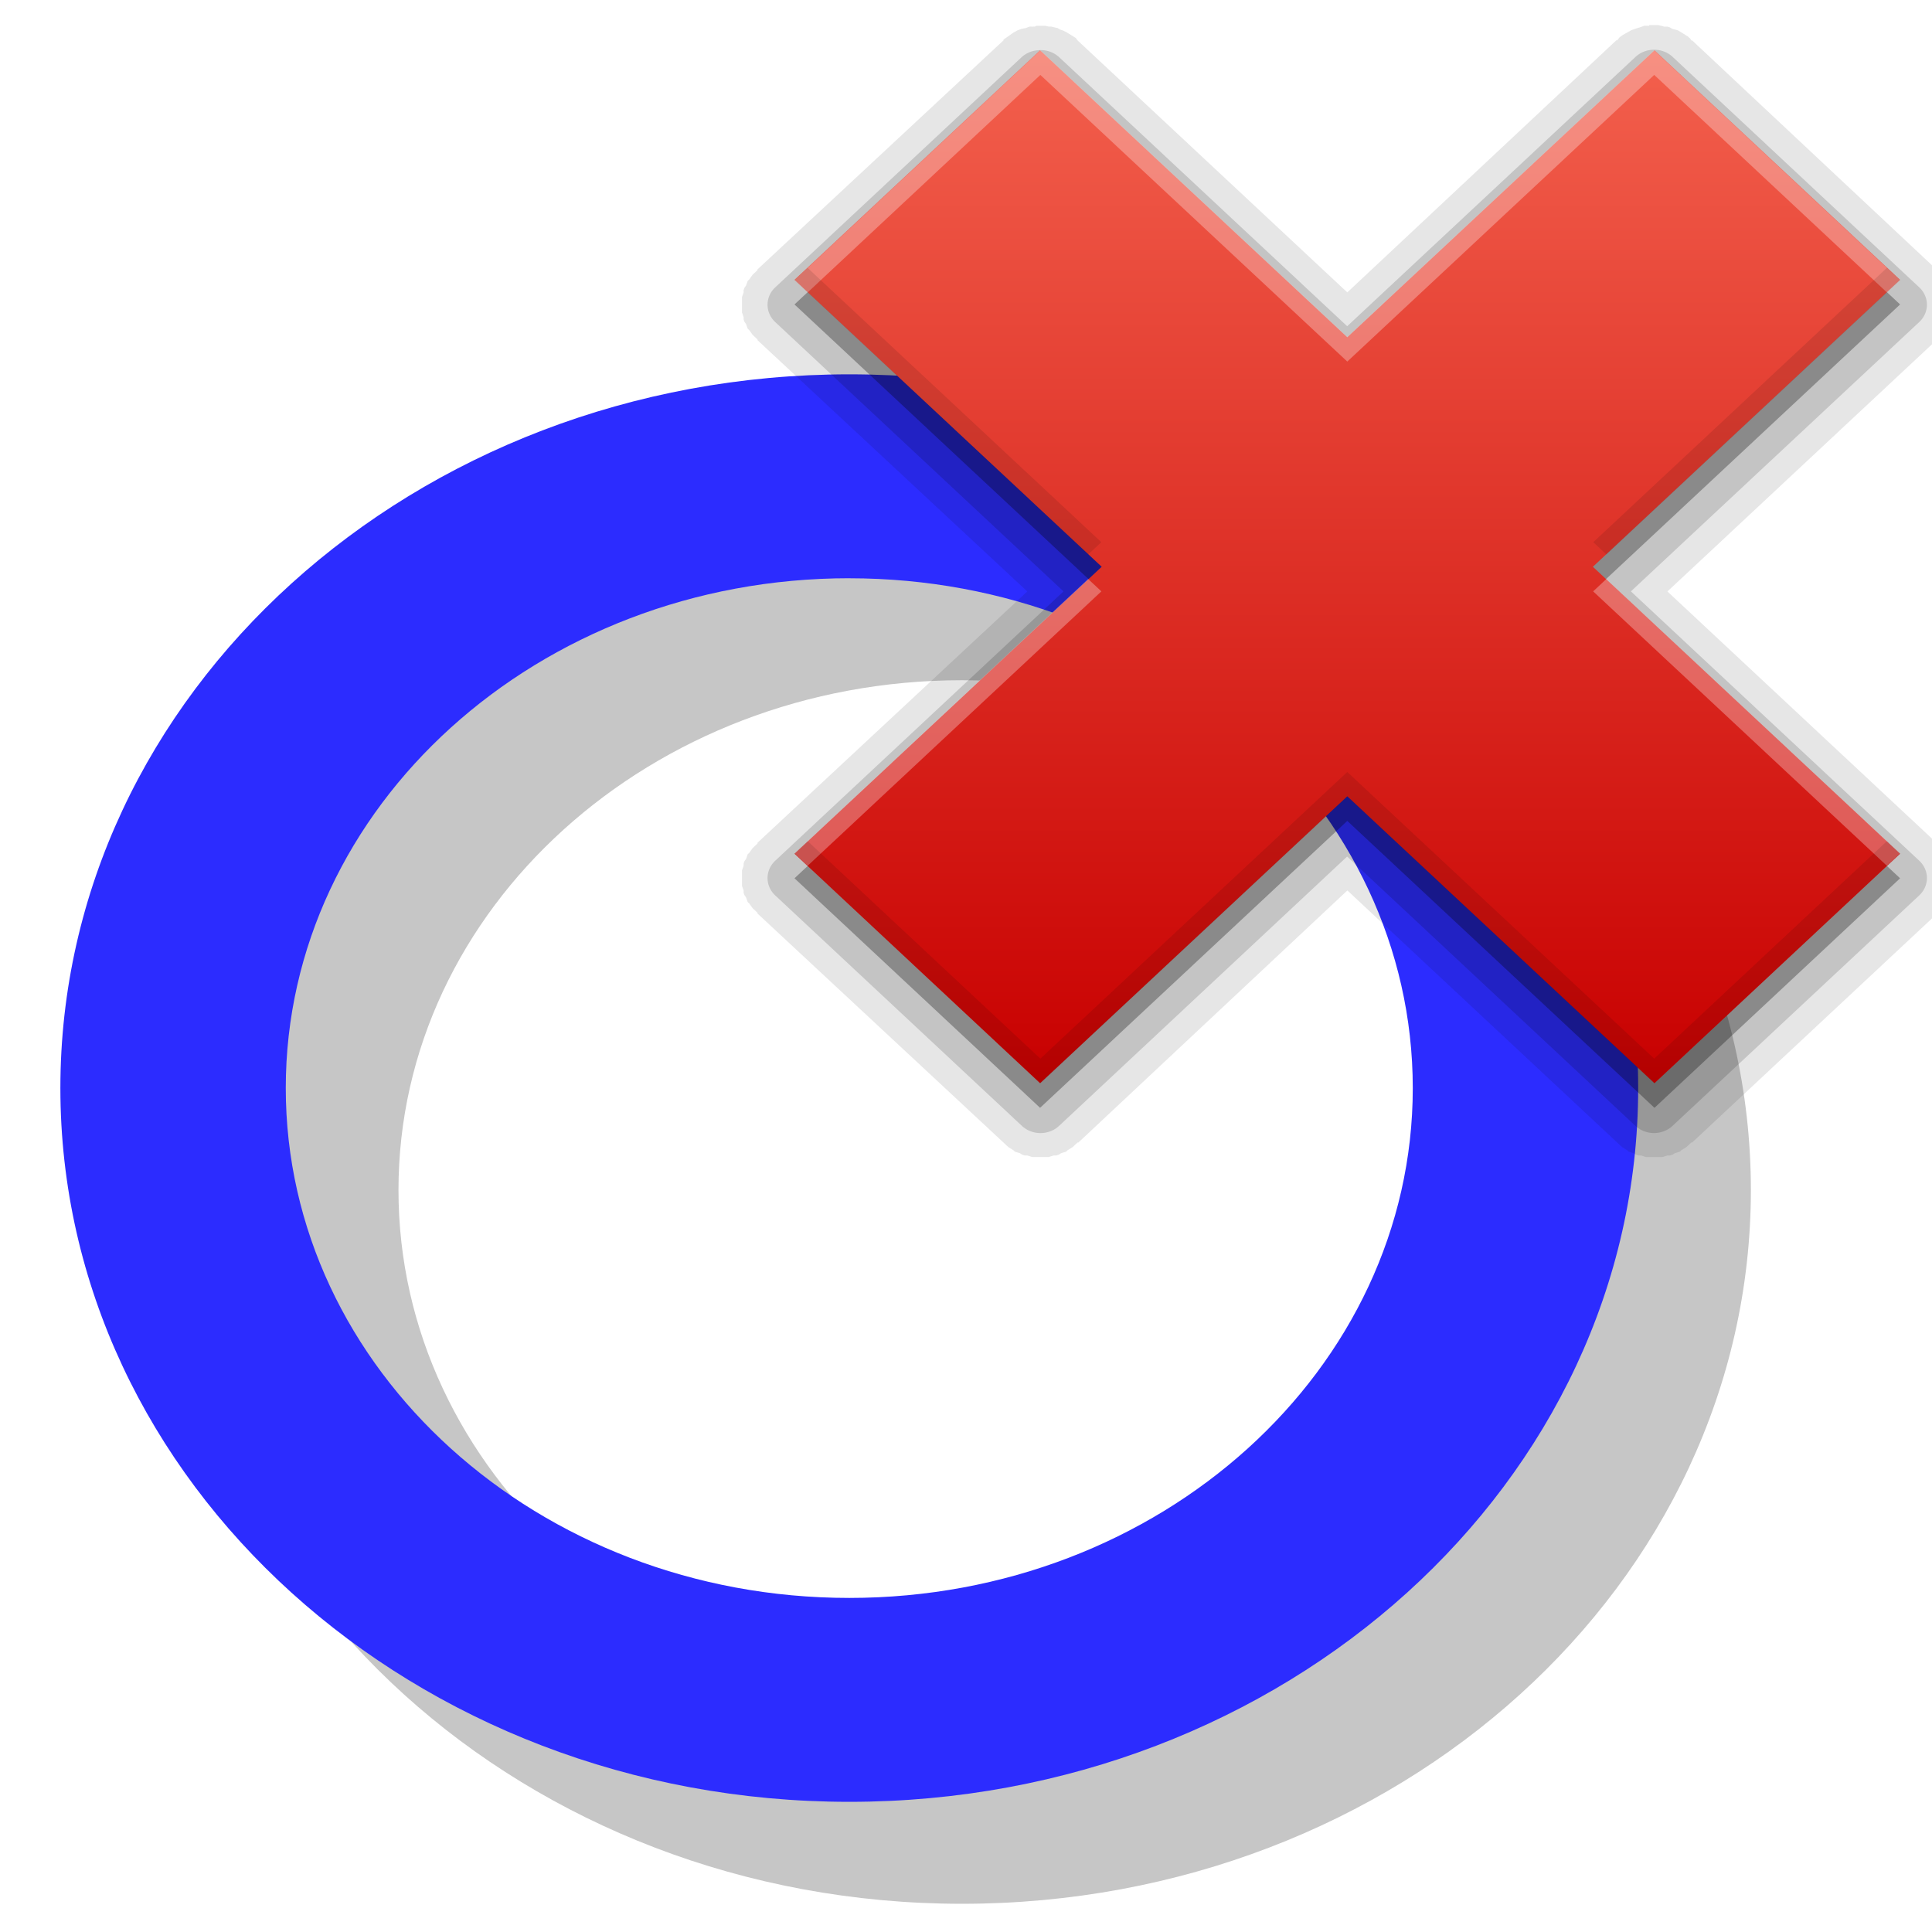
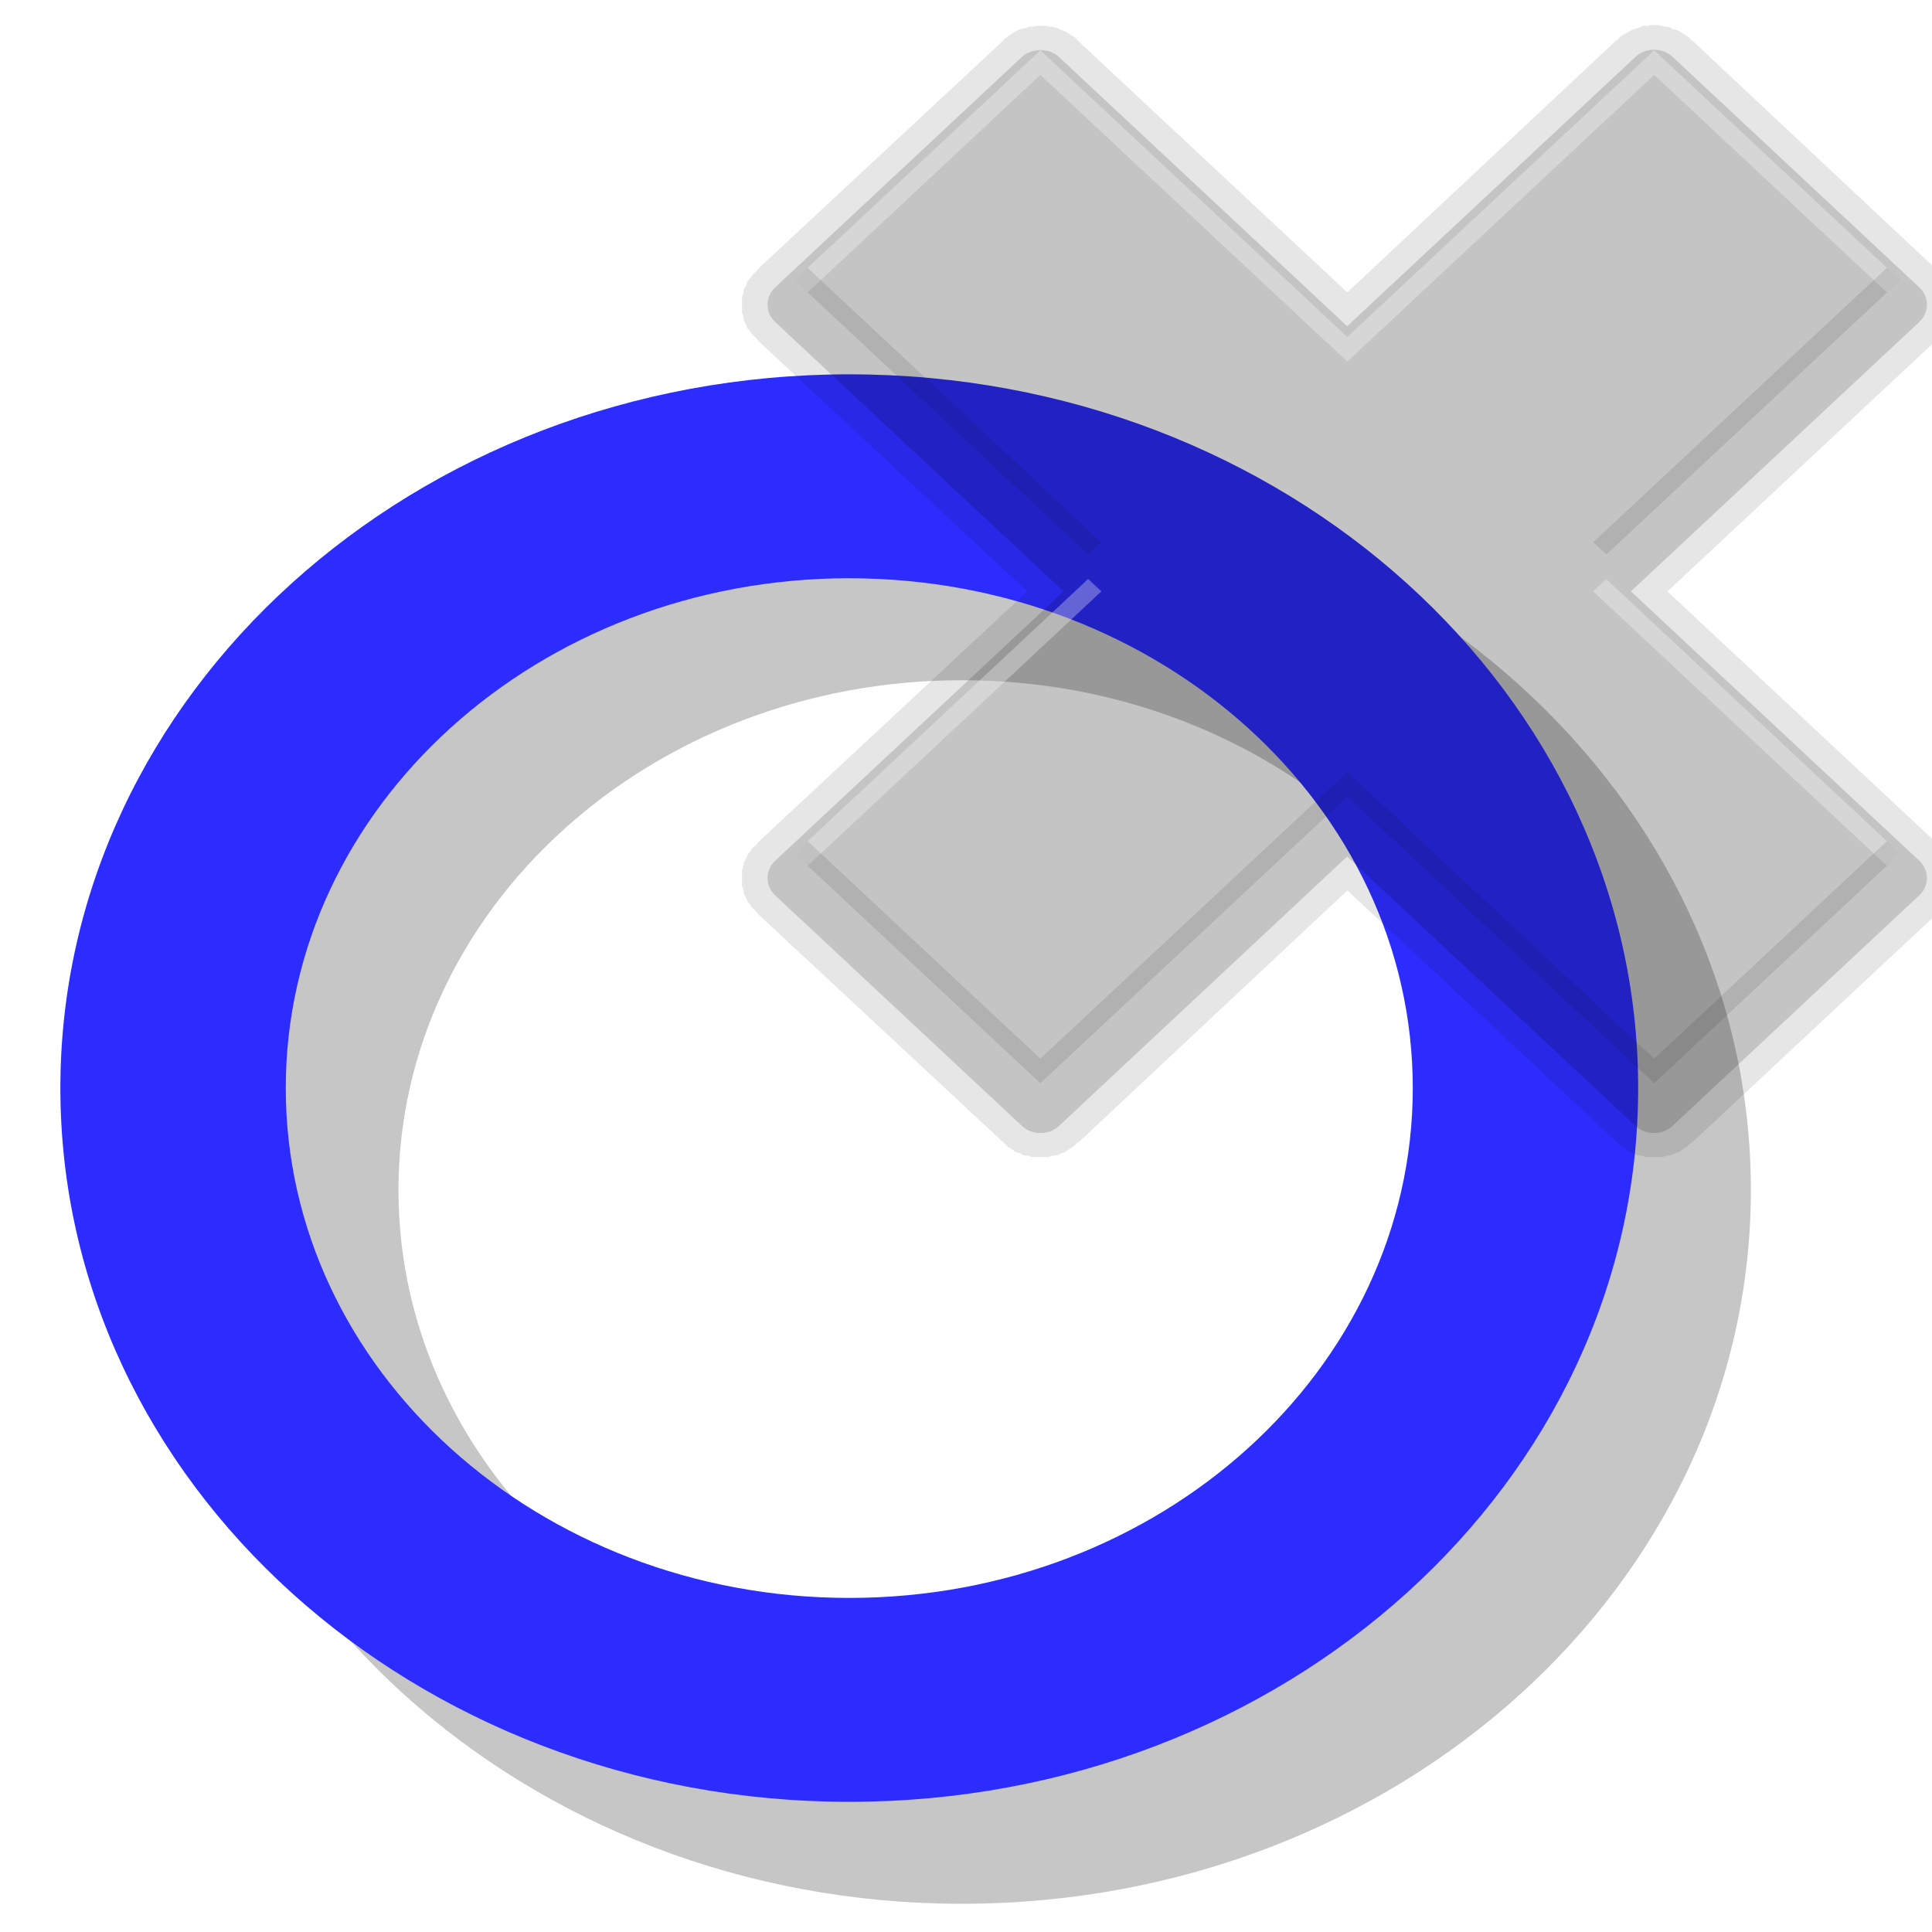
<svg xmlns="http://www.w3.org/2000/svg" xmlns:ns1="http://www.inkscape.org/namespaces/inkscape" xmlns:ns2="http://sodipodi.sourceforge.net/DTD/sodipodi-0.dtd" height="48" width="48" version="1.1" id="svg2" ns1:version="0.47 r22583" ns2:docname="delete_circle.svg">
  <ns2:namedview pagecolor="#ffffff" bordercolor="#666666" borderopacity="1" objecttolerance="10" gridtolerance="10" guidetolerance="10" ns1:pageopacity="0" ns1:pageshadow="2" ns1:window-width="1280" ns1:window-height="949" id="namedview32" showgrid="false" ns1:zoom="4.9166667" ns1:cx="-12.610169" ns1:cy="23.59322" ns1:window-x="0" ns1:window-y="25" ns1:window-maximized="1" ns1:current-layer="svg2" />
  <defs id="defs4">
    <linearGradient id="d" y2="48" gradientUnits="userSpaceOnUse" x2="69" gradientTransform="matrix(0,-1,1,0,84,98.4)" y1="48" x1="27">
      <stop stop-color="#c80000" offset="0" id="stop7" />
      <stop stop-color="#f3604d" offset="1" id="stop9" />
    </linearGradient>
    <filter id="c" color-interpolation-filters="sRGB">
      <feGaussianBlur stdDeviation="1.436" id="feGaussianBlur12" />
    </filter>
  </defs>
  <path opacity=".473" filter="url(#c)" d="m23.9 11.833c-10.819 0-19.6 7.944-19.6 17.733 0 9.789 8.781 17.733 19.6 17.733s19.6-7.944 19.6-17.733c0-9.789-8.781-17.733-19.6-17.733zm0 5.067c7.728 0 14 5.675 14 12.667 0 6.992-6.272 12.667-14 12.667s-14-5.675-14-12.667c0-6.992 6.272-12.667 14-12.667z" id="path14" />
  <path d="m21.1 9.3c-10.819 0-19.6 7.944-19.6 17.733 0 9.789 8.781 17.733 19.6 17.733s19.6-7.944 19.6-17.733c0-9.788-8.781-17.733-19.6-17.733zm0 5.067c7.728 0 14 5.675 14 12.667 0 6.991-6.272 12.666-14 12.666s-14-5.675-14-12.667c0-6.992 6.272-12.667 14-12.667z" id="path16" fill="#00009b" style="fill:#2c2cff;fill-opacity:1" />
  <g transform="matrix(.654 0 0 .611 -52.855 -16.713)" id="g18">
    <path opacity=".1" d="m143.47 28.369a0.988 0.988 0 0 0 0 0.031c-0 0-0.187-0-0.188 0s-0.156 0.062-0.156 0.062c-0 0-0.187 0.062-0.188 0.062-0 0-0.156 0.062-0.156 0.062-0 0-0.156 0.094-0.156 0.094s-0.156 0.094-0.156 0.094c-0 0-0.125 0.094-0.125 0.094-0 0-0.069 0.101-0.094 0.125-0.004 0.003-0.031-0-0.031 0l-10.22 10.25-10.25-10.25c-0-0-0.062-0.094-0.062-0.094-0-0-0.094-0.062-0.094-0.062-0-0-0.094-0.062-0.094-0.062-0-0-0.094-0.062-0.094-0.062-0-0-0.094-0.062-0.094-0.062-0-0-0.125-0.062-0.125-0.062-0-0-0.094-0.031-0.094-0.031-0-0-0.094-0.062-0.094-0.062-0-0-0.125-0.031-0.125-0.031-0-0-0.125-0.031-0.125-0.031s-0.094 0-0.094 0c-0-0-0.125-0.031-0.125-0.031-0-0-0.093 0-0.094 0s-0.125-0-0.125 0-0.125-0-0.125 0c-0 0-0.029 0.028-0.062 0.031-0.014 0.002-0.031-0-0.031 0-0.038 0.006-0.156-0-0.156 0-0 0-0.156 0.062-0.156 0.062-0 0-0.156 0.031-0.156 0.031s-0.156 0.062-0.156 0.062c-0 0-0.156 0.094-0.156 0.094-0 0-0.125 0.094-0.125 0.094-0 0-0.125 0.094-0.125 0.094-0 0-0.125 0.094-0.125 0.094a0.988 0.988 0 0 0 0 0.031l-9.344 9.312v0.031c-0.019 0.019-0.062 0.062-0.062 0.062-0 0-0.062 0.062-0.062 0.062-0 0-0.062 0.062-0.062 0.062-0 0-0.062 0.094-0.062 0.094-0 0-0.062 0.094-0.062 0.094-0 0-0.062 0.062-0.062 0.062-0 0-0.031 0.094-0.031 0.094-0 0-0.031 0.094-0.031 0.094-0 0-0.062 0.094-0.062 0.094-0 0-0.031 0.094-0.031 0.094-0 0 0 0.094 0 0.094-0 0-0.031 0.094-0.031 0.094-0 0-0.031 0.094-0.031 0.094-0 0 0 0.125 0 0.125s0 0.094 0 0.094c-0 0 0 0.094 0 0.094 0 0-0 0.094 0 0.094 0 0-0 0.094 0 0.094s-0 0.125 0 0.125c0 0 0.031 0.094 0.031 0.094 0 0 0.031 0.094 0.031 0.094 0 0-0 0.094 0 0.094 0 0 0.031 0.094 0.031 0.094 0 0 0.062 0.094 0.062 0.094 0 0 0.031 0.094 0.031 0.094 0 0 0.031 0.094 0.031 0.094 0 0 0.062 0.062 0.062 0.062 0 0 0.062 0.094 0.062 0.094 0 0 0.062 0.094 0.062 0.094 0 0 0.062 0.062 0.062 0.062 0 0 0.062 0.062 0.062 0.062 0 0 0.043 0.043 0.062 0.062 0.006 0.006-0 0.031 0 0.031l10.25 10.219-10.25 10.219v0.031c-0.019 0.019-0.062 0.062-0.062 0.062-0 0-0.062 0.062-0.062 0.062-0 0-0.062 0.062-0.062 0.062-0 0-0.062 0.094-0.062 0.094-0 0-0.062 0.094-0.062 0.094-0 0-0.062 0.062-0.062 0.062-0 0-0.031 0.094-0.031 0.094-0 0-0.031 0.094-0.031 0.094-0 0-0.062 0.094-0.062 0.094-0 0-0.031 0.094-0.031 0.094-0 0 0 0.094 0 0.094-0 0-0.031 0.094-0.031 0.094-0 0-0.031 0.094-0.031 0.094-0 0 0 0.125 0 0.125s0 0.094 0 0.094c-0 0 0 0.094 0 0.094 0 0-0 0.094 0 0.094 0 0-0 0.094 0 0.094s-0 0.125 0 0.125c0 0 0.031 0.094 0.031 0.094 0 0 0.031 0.094 0.031 0.094 0 0-0 0.094 0 0.094 0 0 0.031 0.094 0.031 0.094 0 0 0.062 0.094 0.062 0.094 0 0 0.031 0.094 0.031 0.094 0 0 0.031 0.094 0.031 0.094 0 0 0.062 0.062 0.062 0.062 0 0 0.062 0.094 0.062 0.094 0 0 0.062 0.094 0.062 0.094 0 0 0.062 0.062 0.062 0.062 0 0 0.062 0.062 0.062 0.062 0 0 0.043 0.043 0.062 0.062 0.006 0.006-0 0.031 0 0.031l9.344 9.312c0.019 0.019 0.062 0.062 0.062 0.062 0 0 0.062 0.062 0.062 0.062 0 0 0.062 0.062 0.062 0.062 0 0 0.094 0.062 0.094 0.062 0 0 0.094 0.062 0.094 0.062 0 0 0.062 0.062 0.062 0.062 0 0 0.094 0.031 0.094 0.031 0 0 0.094 0.031 0.094 0.031 0 0 0.094 0.062 0.094 0.062 0 0 0.094 0.031 0.094 0.031 0 0 0.094-0 0.094 0 0 0 0.094 0.031 0.094 0.031 0 0 0.094 0.031 0.094 0.031 0 0 0.125-0 0.125 0s0.094-0 0.094 0c0 0 0.094 0 0.094 0 0 0 0.094 0 0.094 0 0-0 0.094 0 0.094 0 0-0 0.125 0 0.125 0s0.094-0.031 0.094-0.031c0-0 0.094-0.031 0.094-0.031 0-0 0.094 0 0.094 0 0-0 0.094-0.031 0.094-0.031 0-0 0.094-0.062 0.094-0.062 0-0 0.094-0.031 0.094-0.031 0-0 0.094-0.031 0.094-0.031 0-0 0.062-0.062 0.062-0.062 0-0 0.094-0.062 0.094-0.062 0-0 0.094-0.062 0.094-0.062 0-0 0.062-0.062 0.062-0.062 0-0 0.062-0.062 0.062-0.062 0-0 0.043-0.043 0.062-0.062h0.031l10.219-10.25 10.25 10.25c0.019 0.019 0.062 0.062 0.062 0.062 0 0 0.062 0.062 0.062 0.062 0 0 0.062 0.062 0.062 0.062 0 0 0.094 0.062 0.094 0.062 0 0 0.094 0.062 0.094 0.062 0 0 0.062 0.062 0.062 0.062 0 0 0.094 0.031 0.094 0.031 0 0 0.094 0.031 0.094 0.031 0 0 0.094 0.062 0.094 0.062 0 0 0.094 0.031 0.094 0.031 0 0 0.094-0 0.094 0 0 0 0.094 0.031 0.094 0.031 0 0 0.094 0.031 0.094 0.031 0 0 0.125-0 0.125 0s0.094-0 0.094 0c0 0 0.094 0 0.094 0 0 0 0.094 0 0.094 0 0-0 0.094 0 0.094 0 0-0 0.125 0 0.125 0s0.094-0.031 0.094-0.031c0-0 0.094-0.031 0.094-0.031 0-0 0.094 0 0.094 0 0-0 0.094-0.031 0.094-0.031 0-0 0.094-0.062 0.094-0.062 0-0 0.094-0.031 0.094-0.031 0-0 0.094-0.031 0.094-0.031 0-0 0.062-0.062 0.062-0.062 0-0 0.094-0.062 0.094-0.062 0-0 0.094-0.062 0.094-0.062 0-0 0.062-0.062 0.062-0.062 0-0 0.062-0.062 0.062-0.062 0-0 0.043-0.043 0.062-0.062h0.031l9.312-9.312v-0.031c0.019-0.019 0.062-0.062 0.062-0.062 0-0 0.062-0.062 0.062-0.062 0-0 0.062-0.062 0.062-0.062 0-0 0.062-0.094 0.062-0.094 0-0 0.062-0.094 0.062-0.094 0-0 0.062-0.062 0.062-0.062 0-0 0.031-0.094 0.031-0.094 0-0 0.031-0.094 0.031-0.094 0-0 0.062-0.094 0.062-0.094 0-0 0.031-0.094 0.031-0.094 0-0-0-0.094 0-0.094 0-0 0.031-0.094 0.031-0.094 0-0 0.031-0.094 0.031-0.094 0-0-0-0.125 0-0.125s-0-0.094 0-0.094c0-0 0-0.094 0-0.094 0-0 0-0.094 0-0.094-0-0 0-0.094 0-0.094s0-0.125 0-0.125c-0-0-0.031-0.094-0.031-0.094-0-0-0.031-0.094-0.031-0.094-0-0 0-0.094 0-0.094-0-0-0.031-0.094-0.031-0.094-0-0-0.062-0.094-0.062-0.094-0-0-0.031-0.094-0.031-0.094-0-0-0.031-0.094-0.031-0.094-0-0-0.062-0.062-0.062-0.062-0-0-0.062-0.094-0.062-0.094-0-0-0.062-0.094-0.062-0.094-0-0-0.062-0.062-0.062-0.062-0-0-0.062-0.062-0.062-0.062-0-0-0.043-0.043-0.062-0.062l-10.25-10.25 10.25-10.25c0.019-0.019 0.062-0.062 0.062-0.062 0-0 0.062-0.062 0.062-0.062 0-0 0.062-0.062 0.062-0.062 0-0 0.062-0.094 0.062-0.094 0-0 0.062-0.094 0.062-0.094 0-0 0.062-0.062 0.062-0.062 0-0 0.031-0.094 0.031-0.094 0-0 0.031-0.094 0.031-0.094 0-0 0.062-0.094 0.062-0.094 0-0 0.031-0.094 0.031-0.094 0-0-0-0.094 0-0.094 0-0 0.031-0.094 0.031-0.094 0-0 0.031-0.094 0.031-0.094 0-0-0-0.125 0-0.125s-0-0.094 0-0.094c0-0 0-0.094 0-0.094 0-0 0-0.094 0-0.094-0-0 0-0.094 0-0.094s0-0.125 0-0.125c-0-0-0.031-0.094-0.031-0.094-0-0-0.031-0.094-0.031-0.094-0-0 0-0.094 0-0.094-0-0-0.031-0.094-0.031-0.094-0-0-0.062-0.094-0.062-0.094-0-0-0.031-0.094-0.031-0.094-0-0-0.031-0.094-0.031-0.094-0-0-0.062-0.062-0.062-0.062-0-0-0.062-0.094-0.062-0.094-0-0-0.062-0.094-0.062-0.094-0-0-0.062-0.062-0.062-0.062-0-0-0.062-0.062-0.062-0.062-0-0-0.043-0.043-0.062-0.062l-9.312-9.344c-0-0-0.024 0.007-0.031 0-0.022-0.022-0.031-0.062-0.031-0.062-0-0-0.094-0.094-0.094-0.094-0-0-0.094-0.062-0.094-0.062-0-0-0.094-0.062-0.094-0.062-0-0-0.094-0.062-0.094-0.062-0-0-0.094-0.062-0.094-0.062-0-0-0.094-0.031-0.094-0.031-0-0-0.125-0.031-0.125-0.031-0-0-0.094-0.062-0.094-0.062-0-0-0.094-0.031-0.094-0.031-0-0-0.125 0-0.125 0s-0.094-0.031-0.094-0.031c-0-0-0.125-0.031-0.125-0.031-0-0-0.094 0-0.094 0-0-0-0.125-0-0.125 0s-0.125-0-0.125 0z" id="path20" />
    <path opacity=".15" d="m120.22 29.4a0.998 0.998 0 0 0 -0.594 0.281l-9.344 9.344a0.998 0.998 0 0 0 0 1.438l10.938 10.938-10.938 10.938a0.998 0.998 0 0 0 0 1.438l9.344 9.344a0.998 0.998 0 0 0 1.438 0l10.93-10.939 10.938 10.938a0.998 0.998 0 0 0 1.438 0l9.344-9.344a0.998 0.998 0 0 0 0 -1.438l-10.94-10.938 10.94-10.938a0.998 0.998 0 0 0 0 -1.438l-9.34-9.343a0.998 0.998 0 0 0 -1.438 0l-10.94 10.938-10.94-10.938a0.998 0.998 0 0 0 -0.84 -0.281z" id="path22" />
-     <path opacity=".3" d="m111 63.067 9.33 9.333 11.67-11.667 11.67 11.667 9.33-9.333-11.67-11.667 11.67-11.667-9.33-9.333-11.67 11.667-11.67-11.667-9.33 9.333 11.67 11.667-11.67 11.667z" id="path24" />
-     <path fill="url(#d)" d="m111 62.067 9.33 9.333 11.67-11.667 11.67 11.667 9.33-9.333-11.67-11.667 11.67-11.667-9.33-9.333-11.67 11.667-11.67-11.667-9.33 9.333 11.67 11.667-11.67 11.667z" id="path26" />
    <path opacity=".3" fill="#fff" d="m120.34 29.4-9.34 9.344 0.5 0.5l8.84-8.844 11.66 11.656 11.66-11.656 8.84 8.844 0.5-0.5-9.34-9.344-11.66 11.656-11.66-11.656zm1.812 21.5-11.15 11.156 0.5 0.5 11.156-11.156-0.5-0.5zm19.688 0-0.5 0.5 11.156 11.156 0.5-0.5-11.16-11.156z" id="path28" />
    <path opacity=".1" d="m111.5 38.244-0.5 0.5 11.156 11.156 0.5-0.5-11.16-11.156zm41 0-11.156 11.156 0.5 0.5 11.16-11.156-0.5-0.5zm-20.5 20.5-11.66 11.656-8.84-8.844-0.5 0.5 9.34 9.344 11.66-11.656 11.66 11.656 9.34-9.344-0.5-0.5-8.84 8.844-11.66-11.656z" id="path30" />
  </g>
</svg>